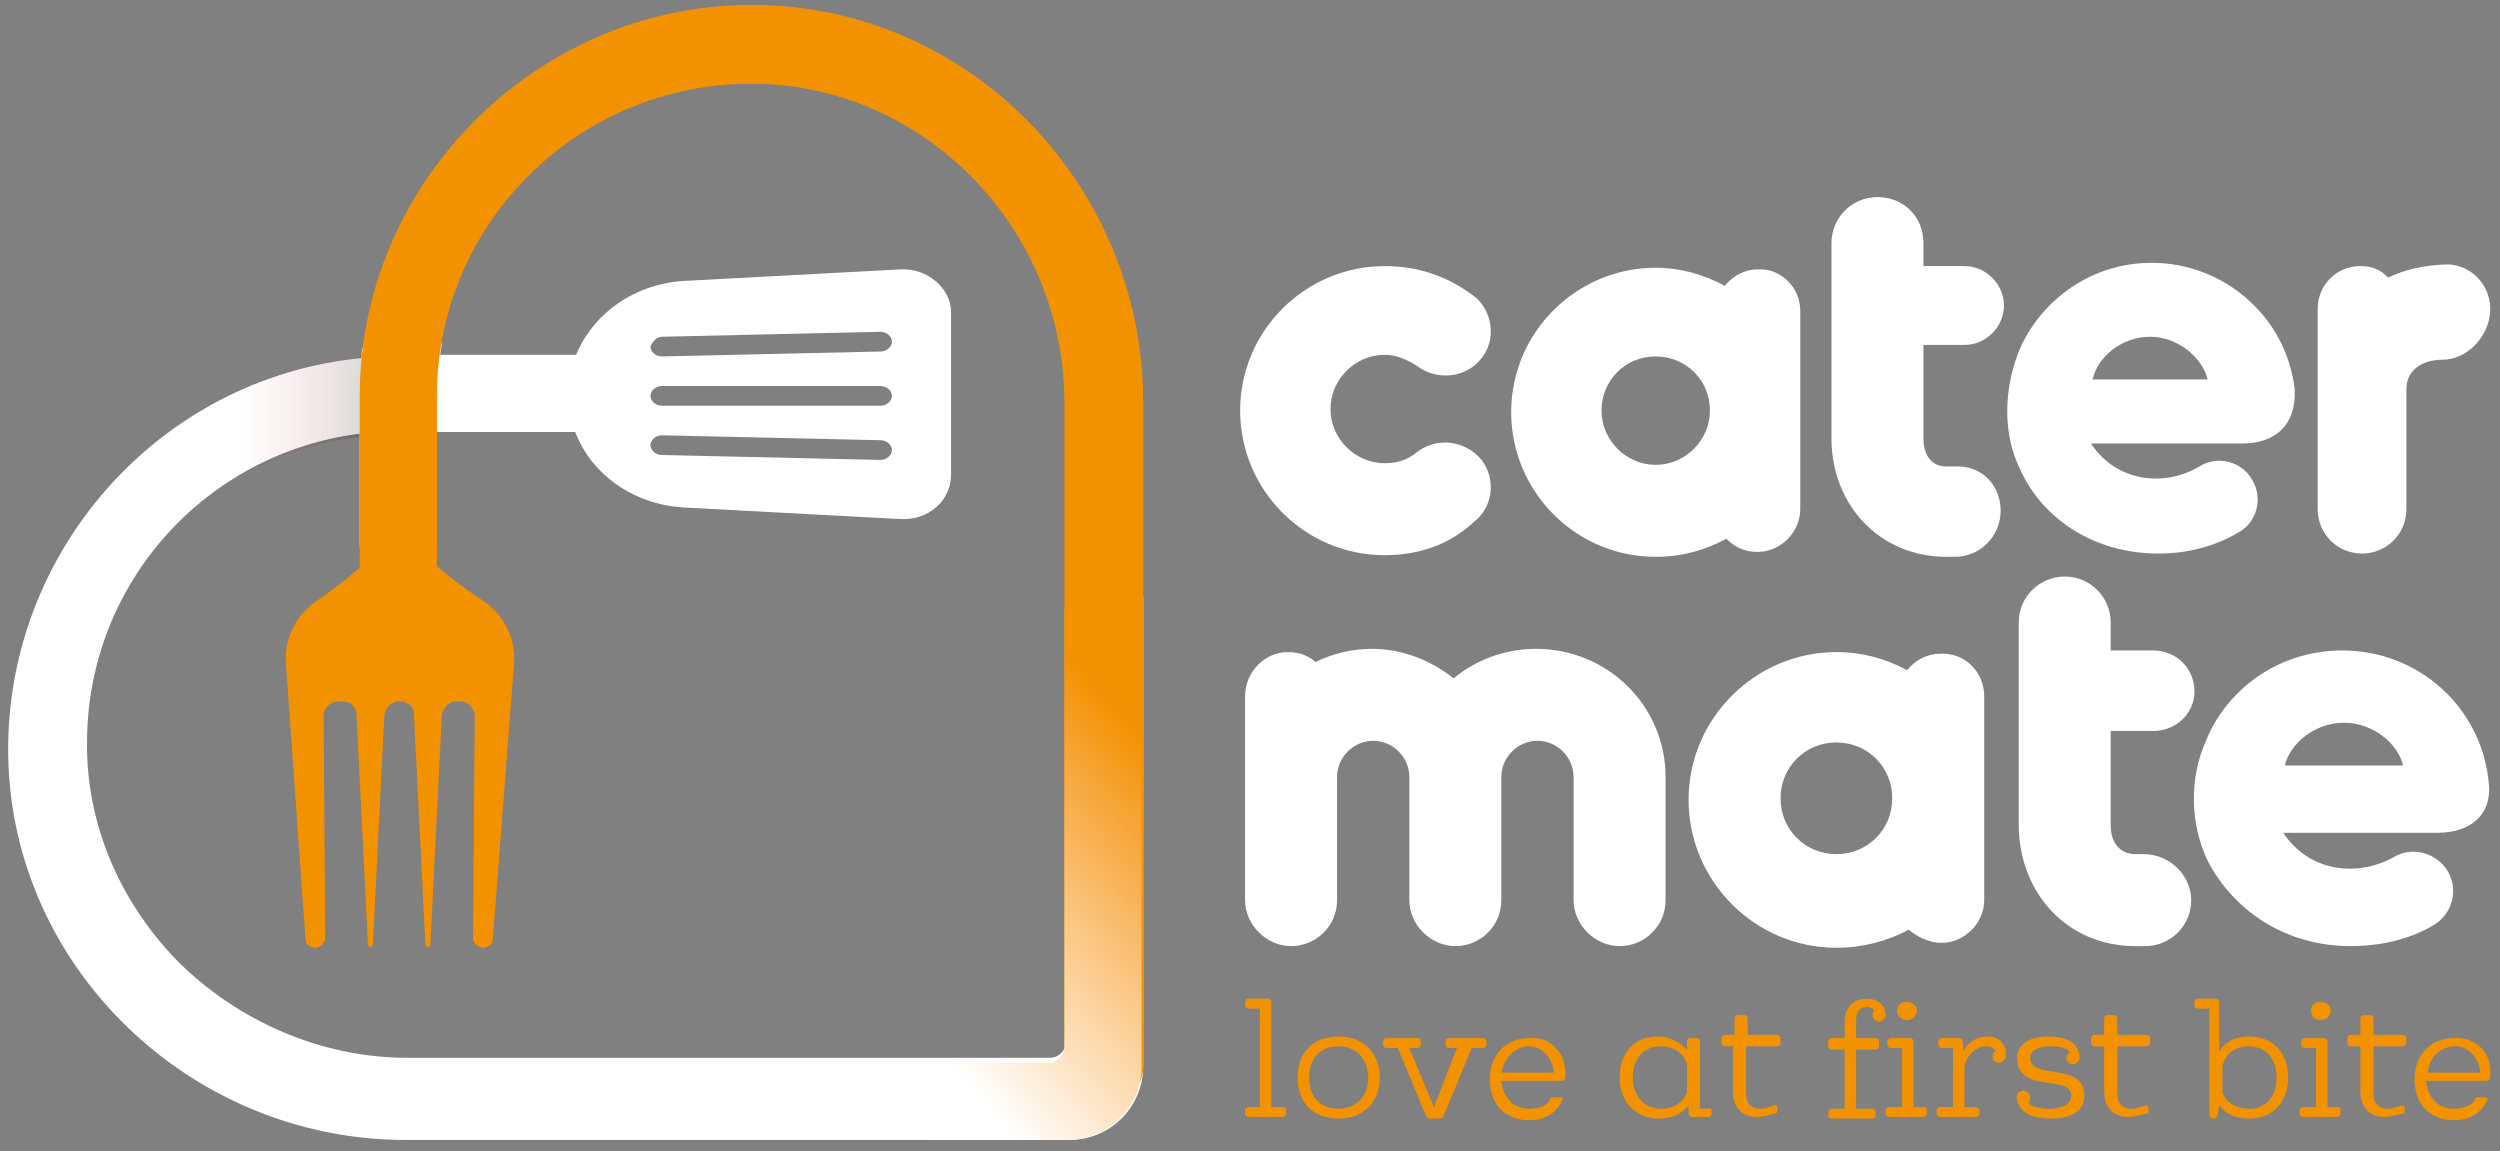
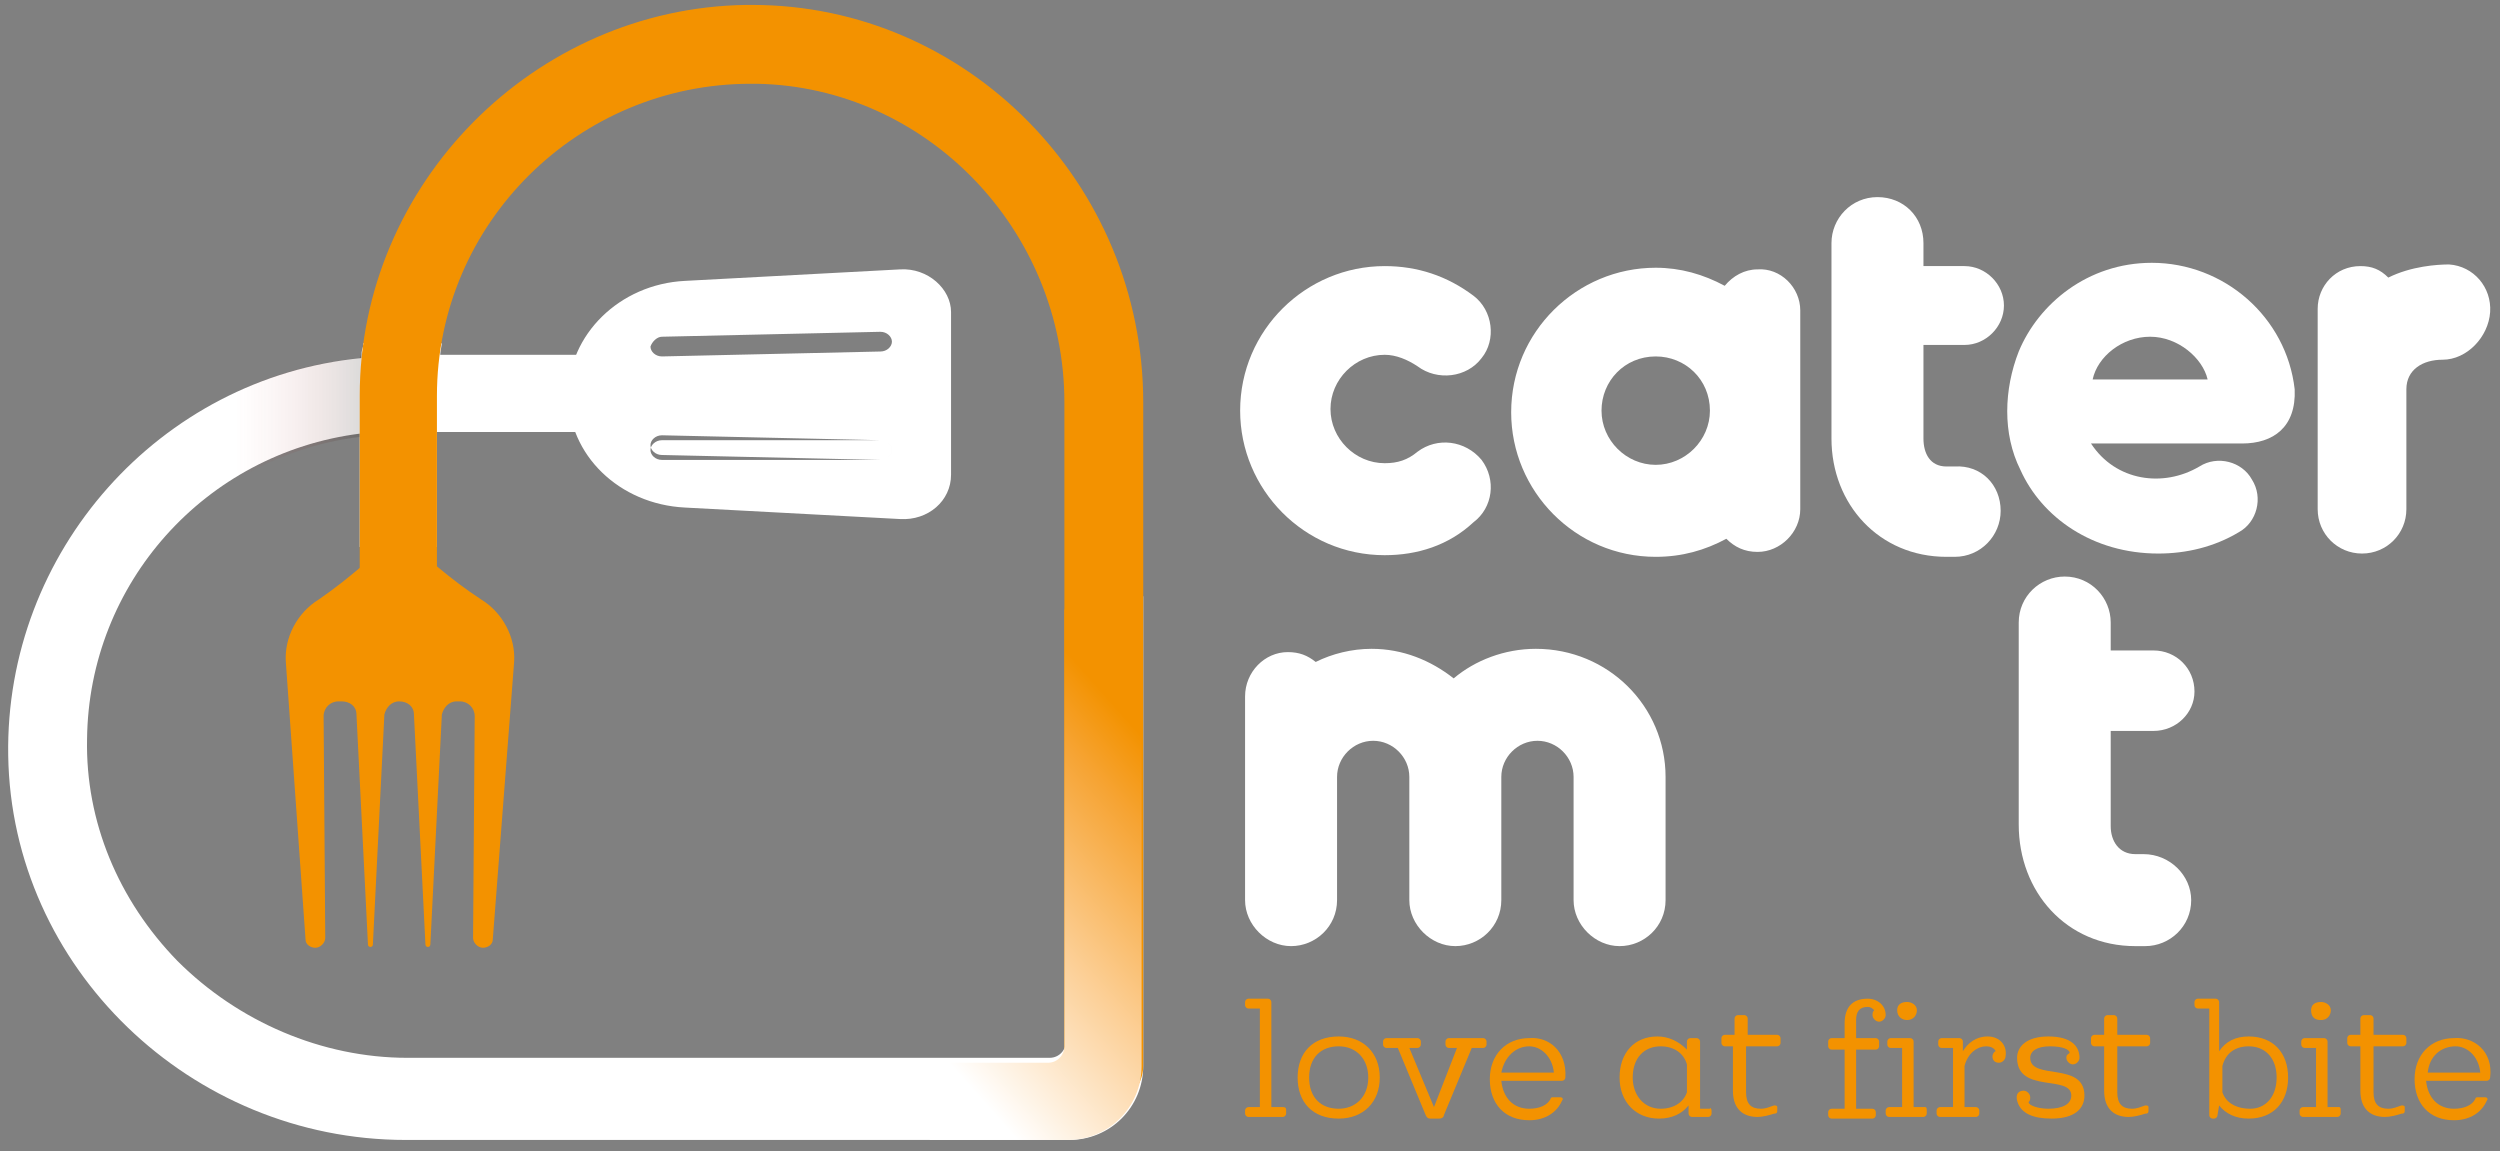
<svg xmlns="http://www.w3.org/2000/svg" version="1.1" id="Isolation_Mode" x="0" y="0" viewBox="0 0 152.2 70.1" xml:space="preserve">
  <rect x="0" y="0" width="152.2" height="70.1" fill="#808080" stroke="none" />
  <style>.st0{fill:#f39200}.st1{fill:#fff}</style>
  <g id="XMLID_2411_">
    <path id="XMLID_2446_" class="st0" d="M78.3 67.6v.2c0 .1-.1.2-.2.2H76c-.1 0-.2-.1-.2-.2v-.2c0-.1.1-.2.2-.2h.7v-6H76c-.1 0-.2-.1-.2-.2V61c0-.1.1-.2.2-.2h1.2c.1 0 .2.1.2.2v6.4h.7c.2 0 .2.1.2.2z" />
    <path id="XMLID_2443_" class="st0" d="M81.5 68.1c-1.6 0-2.5-1-2.5-2.5s.9-2.5 2.5-2.5c1.5 0 2.5 1 2.5 2.5s-1 2.5-2.5 2.5zm1.8-2.5c0-1.1-.7-1.9-1.8-1.9s-1.8.7-1.8 1.9.7 1.9 1.8 1.9c1 0 1.8-.7 1.8-1.9z" />
    <path id="XMLID_2441_" class="st0" d="M90.5 63.4v.2c0 .1-.1.2-.2.2h-.7l-1.7 4.1c0 .1-.1.2-.3.2h-.5c-.1 0-.2 0-.3-.2l-1.7-4.1h-.7c-.1 0-.2-.1-.2-.2v-.2c0-.1.1-.2.2-.2h1.9c.1 0 .2.1.2.2v.2c0 .1-.1.2-.2.2h-.5l1.5 3.6 1.4-3.6h-.5c-.1 0-.2-.1-.2-.2v-.2c0-.1.1-.2.2-.2h2.1c.1 0 .2.1.2.2z" />
    <path id="XMLID_2438_" class="st0" d="M95.3 65.6c0 .1-.1.2-.2.2h-3.7c.1 1 .7 1.7 1.7 1.7.6 0 1.1-.2 1.3-.6 0-.1.1-.1.2-.1h.4c.1 0 .2.1.1.2-.3.7-1 1.2-2 1.2-1.5 0-2.4-1-2.4-2.5s1-2.5 2.4-2.5c1.2-.1 2.3.8 2.2 2.4zm-3.9-.3h3.2c-.1-1-.8-1.6-1.5-1.6-.8 0-1.5.6-1.7 1.6z" />
    <path id="XMLID_2435_" class="st0" d="M104.2 67.6v.2c0 .1-.1.2-.2.2h-1c-.1 0-.2-.1-.2-.2v-.5c-.4.5-1 .8-1.8.8-1.4 0-2.4-1-2.4-2.5s.9-2.5 2.3-2.5c.7 0 1.3.3 1.8.8v-.5c0-.1.1-.2.2-.2h.4c.1 0 .2.1.2.2v4.1h.6c0-.1.1 0 .1.1zm-1.5-1.1v-1.7c-.2-.7-.8-1.1-1.6-1.1-1 0-1.7.7-1.7 1.9 0 1.1.7 1.9 1.7 1.9.8 0 1.4-.4 1.6-1z" />
    <path id="XMLID_2433_" class="st0" d="M106.3 63.8v2.7c0 .7.3 1 .9 1 .3 0 .5-.1.8-.2.1 0 .2 0 .2.1v.2c0 .1 0 .2-.2.2-.3.1-.7.2-1 .2-.9 0-1.5-.5-1.5-1.6v-2.7h-.5c-.1 0-.2-.1-.2-.2v-.3c0-.1.1-.2.2-.2h.6v-1c0-.1.1-.2.2-.2h.4c.1 0 .2.1.2.2v1h1.8c.1 0 .2.1.2.2v.3c0 .1-.1.2-.2.2h-1.9z" />
    <path id="XMLID_2429_" class="st0" d="M114.8 61.8c0 .2-.2.4-.4.4s-.4-.2-.4-.4c0-.1 0-.2.1-.3-.1-.1-.2-.2-.4-.2-.5 0-.7.3-.7.8v1.1h1.2c.1 0 .2.1.2.2v.3c0 .1-.1.2-.2.2H113v3.6h1c.1 0 .2.1.2.2v.2c0 .1-.1.2-.2.2h-2.5c-.1 0-.2-.1-.2-.2v-.2c0-.1.1-.2.2-.2h.8v-3.6h-.8c-.1 0-.2-.1-.2-.2v-.3c0-.1.1-.2.2-.2h.8v-.9c0-1 .5-1.5 1.4-1.5.6 0 1.1.4 1.1 1zm2.5 5.8v.2c0 .1-.1.2-.2.2H115c-.1 0-.2-.1-.2-.2v-.2c0-.1.1-.2.2-.2h.8v-3.6h-.7c-.1 0-.2-.1-.2-.2v-.2c0-.1.1-.2.2-.2h1.2c.1 0 .2.1.2.2v4h.7c.1 0 .1.1.1.2zm-1.8-6.1c0-.3.2-.5.6-.5.3 0 .6.2.6.5s-.2.6-.6.6c-.3 0-.6-.2-.6-.6z" />
    <path id="XMLID_2427_" class="st0" d="M122.1 64.3c0 .2-.2.4-.4.4s-.4-.1-.4-.4c0-.1.1-.3.2-.3-.1-.2-.3-.3-.6-.3-.5 0-1.1.4-1.3 1.2v2.5h.7c.1 0 .2.1.2.2v.2c0 .1-.1.2-.2.2h-2.2c-.1 0-.2-.1-.2-.2v-.2c0-.1.1-.2.2-.2h.8v-3.6h-.7c-.1 0-.2-.1-.2-.2v-.2c0-.1.1-.2.2-.2h1.1c.1 0 .2.1.2.2v.6c.3-.5.8-.9 1.5-.9.8 0 1.2.6 1.1 1.2z" />
    <path id="XMLID_2425_" class="st0" d="M124.7 67.5c.9 0 1.4-.3 1.4-.8 0-1.3-3.3-.1-3.3-2.3 0-.7.6-1.3 1.9-1.3 1.4 0 1.9.6 1.9 1.3 0 .2-.2.4-.4.4s-.4-.2-.4-.4.1-.2.2-.3c0-.2-.4-.4-1.2-.4-.8 0-1.2.3-1.2.7 0 1.4 3.3.2 3.3 2.3 0 .8-.6 1.4-2 1.4-1.1 0-1.9-.3-2.1-1.1-.1-.4.1-.6.4-.6.2 0 .4.2.4.4 0 .1 0 .2-.1.3 0 .2.6.4 1.2.4z" />
    <path id="XMLID_2423_" class="st0" d="M128.9 63.8v2.7c0 .7.3 1 .9 1 .3 0 .5-.1.8-.2.1 0 .2 0 .2.1v.2c0 .1 0 .2-.2.2-.3.1-.7.2-1 .2-.9 0-1.5-.5-1.5-1.6v-2.7h-.6c-.1 0-.2-.1-.2-.2v-.3c0-.1.1-.2.2-.2h.6v-1c0-.1.1-.2.2-.2h.4c.1 0 .2.1.2.2v1h1.8c.1 0 .2.1.2.2v.3c0 .1-.1.2-.2.2h-1.8z" />
    <path id="XMLID_2420_" class="st0" d="M139.3 65.6c0 1.5-.9 2.5-2.4 2.5-.8 0-1.4-.3-1.8-.8l-.1.6c0 .1-.1.2-.2.2h-.1c-.1 0-.2-.1-.2-.2v-6.5h-.7c-.1 0-.2-.1-.2-.2V61c0-.1.1-.2.2-.2h1.1c.1 0 .2.1.2.2v3c.4-.6 1-.9 1.8-.9 1.5 0 2.4 1 2.4 2.5zm-.7 0c0-1.2-.7-1.9-1.7-1.9-.8 0-1.4.4-1.6 1.2v1.6c.2.6.8 1 1.7 1 .9 0 1.6-.7 1.6-1.9z" />
    <path id="XMLID_2417_" class="st0" d="M142.5 67.6v.2c0 .1-.1.2-.2.2h-2.1c-.1 0-.2-.1-.2-.2v-.2c0-.1.1-.2.2-.2h.8v-3.6h-.7c-.1 0-.2-.1-.2-.2v-.2c0-.1.1-.2.2-.2h1.2c.1 0 .2.1.2.2v4h.7c.1 0 .1.1.1.2zm-1.8-6.1c0-.3.2-.5.6-.5.3 0 .6.2.6.5s-.2.6-.6.6c-.4 0-.6-.2-.6-.6z" />
    <path id="XMLID_2415_" class="st0" d="M144.5 63.8v2.7c0 .7.3 1 .9 1 .3 0 .5-.1.8-.2.1 0 .2 0 .2.1v.2c0 .1 0 .2-.2.2-.3.1-.7.2-1 .2-.9 0-1.5-.5-1.5-1.6v-2.7h-.6c-.1 0-.2-.1-.2-.2v-.3c0-.1.1-.2.2-.2h.6v-1c0-.1.1-.2.2-.2h.4c.1 0 .2.1.2.2v1h1.8c.1 0 .2.1.2.2v.3c0 .1-.1.2-.2.2h-1.8z" />
    <path id="XMLID_2412_" class="st0" d="M151.6 65.6c0 .1-.1.2-.2.2h-3.7c.1 1 .7 1.7 1.7 1.7.6 0 1.1-.2 1.3-.6 0-.1.1-.1.2-.1h.4c.1 0 .2.1.1.2-.3.7-1 1.2-2 1.2-1.5 0-2.4-1-2.4-2.5s1-2.5 2.4-2.5c1.2-.1 2.4.8 2.2 2.4zm-3.8-.3h3.2c-.1-1-.8-1.6-1.5-1.6-.9 0-1.6.6-1.7 1.6z" />
  </g>
  <g id="XMLID_2370_">
    <path id="XMLID_2409_" class="st1" d="M84.3 33.8c-4.9 0-8.8-4-8.8-8.8 0-4.9 4-8.8 8.8-8.8 2 0 3.8.6 5.4 1.8 1.2.9 1.4 2.7.5 3.8-.9 1.2-2.7 1.4-3.9.5-.6-.4-1.3-.7-2-.7-1.8 0-3.3 1.5-3.3 3.3 0 1.8 1.5 3.3 3.3 3.3.8 0 1.4-.2 2-.7 1.2-.9 2.9-.7 3.9.5.9 1.2.7 2.9-.5 3.8-1.5 1.4-3.4 2-5.4 2z" />
    <path id="XMLID_2389_" class="st1" d="M109.6 18.9V31c0 1.4-1.2 2.6-2.6 2.6-.8 0-1.4-.3-1.9-.8-1.3.7-2.7 1.1-4.3 1.1-4.9 0-8.8-4-8.8-8.8 0-4.9 4-8.8 8.8-8.8 1.5 0 2.9.4 4.2 1.1.5-.6 1.2-1 2-1 1.4-.1 2.6 1.1 2.6 2.5zm-5.5 6.1c0-1.9-1.5-3.3-3.3-3.3-1.9 0-3.3 1.5-3.3 3.3s1.5 3.3 3.3 3.3c1.8 0 3.3-1.5 3.3-3.3z" />
    <path id="XMLID_2387_" class="st1" d="M121.8 31.1c0 1.5-1.2 2.8-2.8 2.8h-.5c-4.1 0-7-3.2-7-7.2V14.8c0-1.5 1.2-2.8 2.8-2.8s2.8 1.2 2.8 2.8v1.4h2.5c1.3 0 2.4 1.1 2.4 2.4 0 1.3-1.1 2.4-2.4 2.4h-2.5v5.7c0 .9.4 1.7 1.4 1.7h.5c1.6-.1 2.8 1.1 2.8 2.7z" />
    <path id="XMLID_2384_" class="st1" d="M136.5 27h-9.2c1.5 2.3 4.4 2.7 6.6 1.4 1.1-.7 2.6-.3 3.2.8.7 1.1.3 2.6-.8 3.2-1.5.9-3.2 1.3-4.9 1.3-4 0-7.1-2.2-8.4-5.1-1.1-2.2-1-4.9-.1-7.2 1.2-2.9 4.2-5.4 8.1-5.4 4.4 0 8.2 3.3 8.7 7.7.1 2.3-1.3 3.3-3.2 3.3zm-2.1-3.9c-.3-1.3-1.8-2.6-3.5-2.6s-3.2 1.2-3.5 2.6h7z" />
    <g id="XMLID_2373_">
      <path id="XMLID_2382_" class="st1" d="M101.4 47.3v7.5c0 1.6-1.3 2.8-2.8 2.8-1.5 0-2.8-1.3-2.8-2.8v-7.5c0-1.2-1-2.2-2.2-2.2-1.2 0-2.2 1-2.2 2.2v7.5c0 1.6-1.3 2.8-2.8 2.8-1.5 0-2.8-1.3-2.8-2.8v-7.5c0-1.2-1-2.2-2.2-2.2-1.2 0-2.2 1-2.2 2.2v7.5c0 1.6-1.3 2.8-2.8 2.8-1.5 0-2.8-1.3-2.8-2.8V42.4c0-1.5 1.2-2.7 2.6-2.7.7 0 1.2.2 1.7.6 1-.5 2.2-.8 3.4-.8 1.9 0 3.6.7 5 1.8 1.3-1.1 3.1-1.8 5-1.8 4.4 0 7.9 3.5 7.9 7.8z" />
-       <path id="XMLID_2379_" class="st1" d="M120.8 42.4v12.4c0 1.4-1.2 2.6-2.6 2.6-.8 0-1.5-.4-2-.8-1.3.7-2.8 1.1-4.4 1.1-5 0-9-4.1-9-9 0-5 4.1-9 9-9 1.6 0 3 .4 4.3 1.1.5-.6 1.2-1 2-1 1.5-.1 2.7 1.1 2.7 2.6zm-5.6 6.2c0-1.9-1.5-3.4-3.4-3.4s-3.4 1.5-3.4 3.4 1.5 3.4 3.4 3.4 3.4-1.5 3.4-3.4z" />
      <path id="XMLID_2377_" class="st1" d="M133.4 54.8c0 1.6-1.3 2.8-2.8 2.8h-.6c-4.2 0-7.1-3.3-7.1-7.4V37.9c0-1.6 1.3-2.8 2.8-2.8 1.6 0 2.8 1.3 2.8 2.8v1.7h2.6c1.4 0 2.5 1.1 2.5 2.5 0 1.3-1.1 2.4-2.5 2.4h-2.6v5.8c0 .9.5 1.7 1.5 1.7h.5c1.6 0 2.9 1.3 2.9 2.8z" />
-       <path id="XMLID_2374_" class="st1" d="M148.4 50.7H139c1.6 2.4 4.5 2.7 6.7 1.5 1.1-.7 2.6-.3 3.3.8.7 1.2.3 2.6-.8 3.3-1.5.9-3.3 1.3-5.1 1.3-4.1 0-7.2-2.3-8.7-5.2-1.1-2.3-1.1-5.1-.1-7.3 1.2-3 4.3-5.5 8.3-5.5 4.6 0 8.4 3.4 8.9 7.9.3 2.1-1.1 3.2-3.1 3.2zm-2.1-4.1c-.3-1.3-1.8-2.6-3.6-2.6s-3.3 1.3-3.6 2.6h7.2z" />
    </g>
    <path id="XMLID_2371_" class="st1" d="M151.6 19c-.1 1.5-1.4 2.9-2.9 2.9-1.2 0-2.2.6-2.2 1.8V31c0 1.5-1.2 2.7-2.7 2.7s-2.7-1.2-2.7-2.7V18.8c0-1.4 1.1-2.6 2.6-2.6.7 0 1.2.2 1.7.7 1.4-.7 3-.8 3.7-.8 1.5.1 2.6 1.4 2.5 2.9z" />
  </g>
  <path id="XMLID_2369_" class="st1" d="M24.7 69.4C11.6 69.4.7 58.9.5 46 .3 33.6 9.7 23 22 21.8c0-.2 0-.4.1-.7v-.2h4.8s-.1.6-.1.7h11.9v4.7H26.6v7h-4.7v-6.9C12.5 27.6 5.4 35.5 5.3 45c-.1 5 1.9 9.8 5.5 13.5 3.7 3.7 8.8 5.9 14 5.9h39.1c.6 0 1-.5 1-1V36.3h4.7v28.6c0 2.5-2 4.5-4.5 4.5H24.7z" />
  <linearGradient id="XMLID_2_" gradientUnits="userSpaceOnUse" x1="12.89" y1="25.293" x2="24.167" y2="25.293">
    <stop offset=".127" stop-color="#e73d42" stop-opacity="0" />
    <stop offset=".266" stop-color="#c13231" stop-opacity=".059" />
    <stop offset=".577" stop-color="#68170b" stop-opacity=".192" />
    <stop offset=".832" stop-opacity=".3" />
  </linearGradient>
  <path id="XMLID_2368_" d="M21.9 26.6c-2.5.3-4.8 1.1-7 2.3l-.3.1-1.8-4.4.2-.1c2.8-1.5 5.8-2.4 8.9-2.7 0-.1.1-.2.1-.3.1-.1.1-.2.1-.3V21H24v8.1l-1.8.6-.3-3.1z" opacity=".5" fill="url(#XMLID_2_)" />
  <g id="XMLID_2256_">
    <path id="XMLID_2257_" class="st0" d="M64.8 24.5c0-10.5-8.4-19.2-18.7-19.4h-.4c-10.5 0-19.1 8.5-19.1 19v12h-4.7v-12C21.9 11.2 32.5.5 45.4.3h.4c13.1 0 23.8 10.9 23.8 24.2v40.4c0 2.5-4.2 4.2-4.4 4.3l-.4-.3V24.5z" />
  </g>
  <linearGradient id="XMLID_3_" gradientUnits="userSpaceOnUse" x1="514.731" y1="47.648" x2="498.259" y2="62.289" gradientTransform="translate(-442.67)">
    <stop offset="0" stop-color="#f39200" />
    <stop offset=".175" stop-color="#f6a434" />
    <stop offset=".568" stop-color="#fcd098" />
    <stop offset="1" stop-color="#fff" />
  </linearGradient>
  <path id="XMLID_2255_" d="M56.6 69.4v-4.7h7.2c.6 0 1-.5 1-1V37.1h4.7v27.8c0 2.5-2 4.5-4.5 4.5h-8.4z" fill="url(#XMLID_3_)" />
  <path id="XMLID_2254_" class="st0" d="M23 33.6l1.3-.2 1.3.2s1.7 1.6 3.7 2.9c1.3.8 2.1 2.3 2 3.8L30 57.2c0 .3-.3.5-.6.5s-.6-.3-.6-.6l.1-13.5c0-.5-.4-.9-.9-.9h-.2c-.5 0-.8.4-.9.8l-.7 14c0 .2-.3.2-.3 0l-.7-14c0-.5-.4-.8-.9-.8s-.8.4-.9.8l-.7 14c0 .2-.3.2-.3 0l-.7-14c0-.5-.4-.8-.9-.8h-.2c-.5 0-.9.4-.9.9l.1 13.5c0 .3-.3.6-.6.6s-.6-.2-.6-.5l-1.2-16.9c-.1-1.5.7-3 2-3.8 1.9-1.3 3.6-2.9 3.6-2.9z" />
-   <path id="XMLID_2249_" class="st1" d="M54.8 16.4l-13.1.7c-4 .2-7.1 3.3-7.1 6.9 0 3.7 3.1 6.7 7.1 6.9l13.1.7c1.7.1 3.1-1.1 3.1-2.7V19c0-1.4-1.4-2.7-3.1-2.6zm-14.5 4.1l13.3-.3c.4 0 .7.3.7.6s-.3.6-.7.6l-13.3.3c-.4 0-.7-.3-.7-.6.1-.3.4-.6.7-.6zM53.6 28l-13.3-.3c-.4 0-.7-.3-.7-.6s.3-.6.7-.6l13.3.3c.4 0 .7.3.7.6s-.3.6-.7.6zm0-3.3H40.3c-.4 0-.7-.3-.7-.6s.3-.6.7-.6h13.3c.4 0 .7.3.7.6s-.3.6-.7.6z" />
+   <path id="XMLID_2249_" class="st1" d="M54.8 16.4l-13.1.7c-4 .2-7.1 3.3-7.1 6.9 0 3.7 3.1 6.7 7.1 6.9l13.1.7c1.7.1 3.1-1.1 3.1-2.7V19c0-1.4-1.4-2.7-3.1-2.6zm-14.5 4.1l13.3-.3c.4 0 .7.3.7.6s-.3.6-.7.6l-13.3.3c-.4 0-.7-.3-.7-.6.1-.3.4-.6.7-.6zM53.6 28l-13.3-.3c-.4 0-.7-.3-.7-.6s.3-.6.7-.6l13.3.3c.4 0 .7.3.7.6s-.3.6-.7.6zH40.3c-.4 0-.7-.3-.7-.6s.3-.6.7-.6h13.3c.4 0 .7.3.7.6s-.3.6-.7.6z" />
</svg>